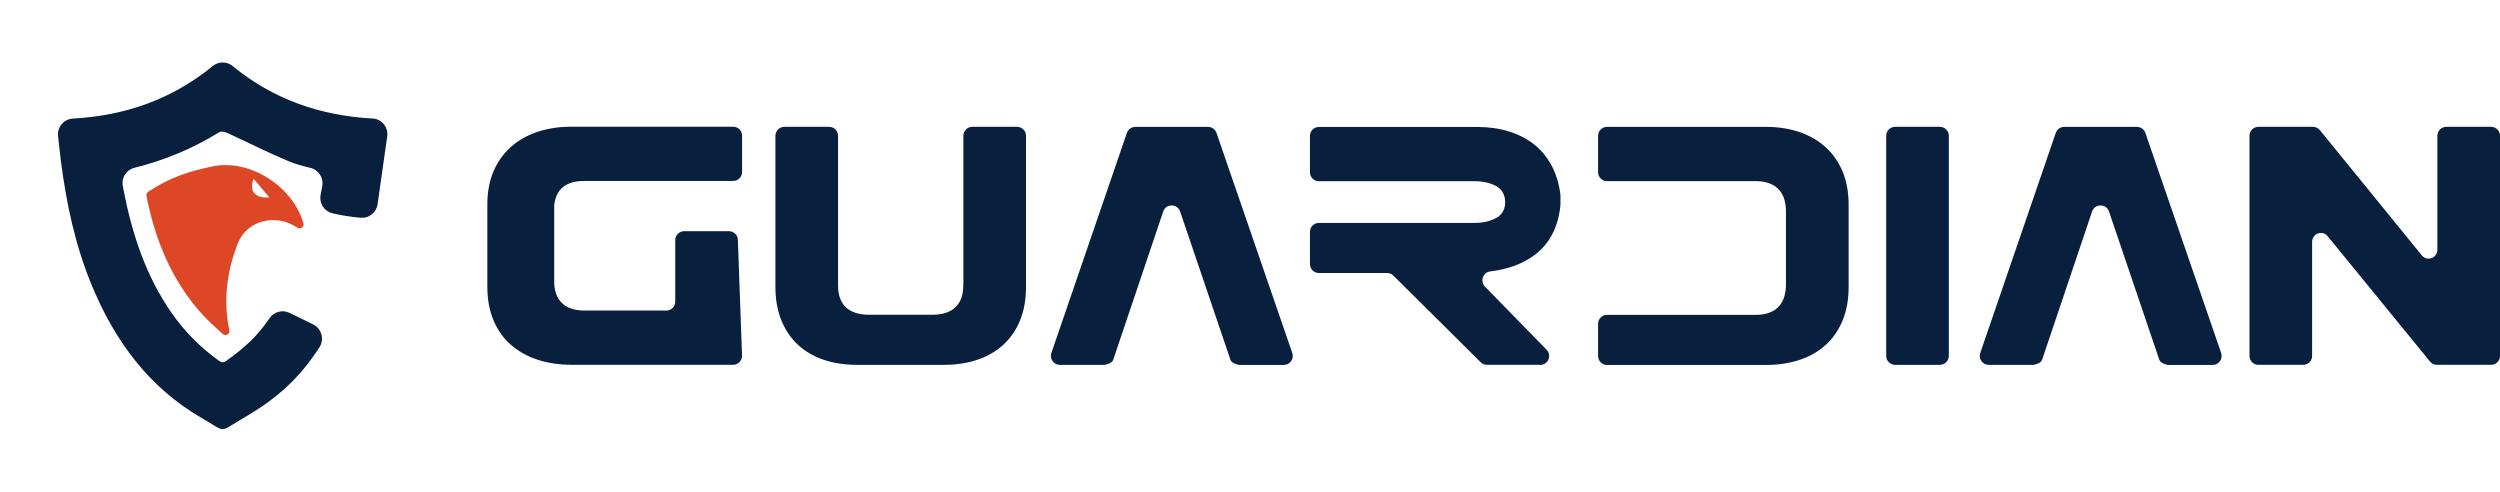
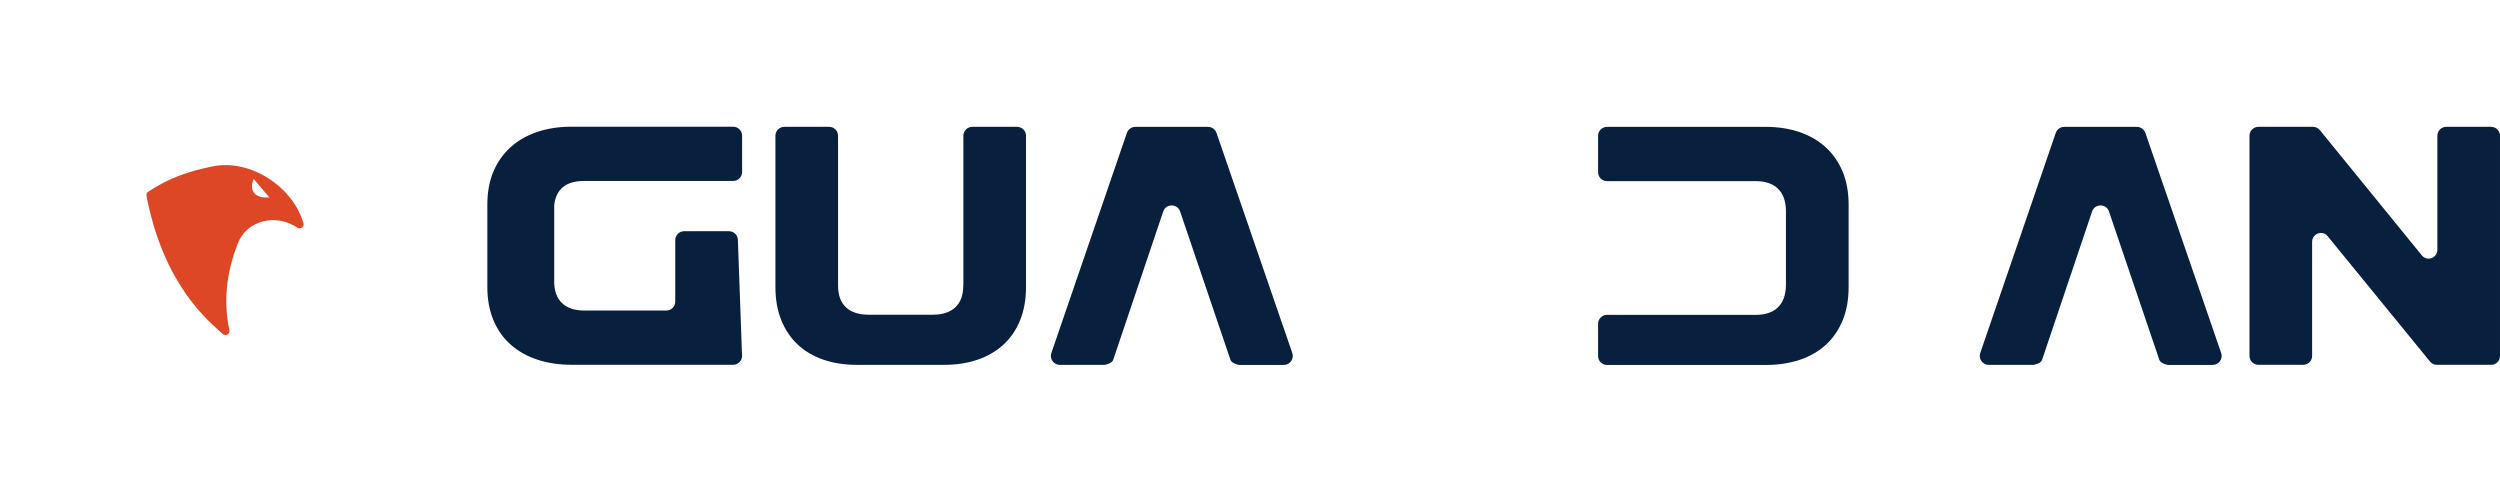
<svg xmlns="http://www.w3.org/2000/svg" id="Layer_1" data-name="Layer 1" viewBox="0 0 600 118">
  <defs>
    <style>      .cls-1 {        fill: #091f3e;      }      .cls-1, .cls-2 {        stroke-width: 0px;      }      .cls-2 {        fill: #de4726;      }    </style>
  </defs>
  <g>
-     <path class="cls-1" d="M89.43,28.45c-12.65-.7-23.86-4.62-33.59-12.59-1.4-1.15-3.4-1.15-4.8,0-9.78,7.99-21.02,11.91-33.58,12.6-2.14.12-3.74,2.03-3.52,4.16.21,1.99.41,3.91.65,5.82,1.32,10.39,3.48,20.58,7.54,30.28,5.52,13.23,13.67,24.32,26.26,31.59,6.26,3.61,3.86,3.57,10.17-.07,8.14-4.7,13.37-9.61,18.1-16.87,1.25-1.92.54-4.51-1.52-5.52l-5.64-2.76c-1.7-.83-3.74-.28-4.81,1.28-2.95,4.31-5.77,6.94-10.42,10.26-.76.54-1.24.31-1.86-.14-4.36-3.15-8.09-6.91-11.18-11.32-6.22-8.91-9.52-18.97-11.57-29.53-.07-.36-.14-.72-.2-1.08-.34-1.96.91-3.83,2.83-4.3,7.34-1.81,14.04-4.66,20.35-8.54.43-.26,1.31-.08,1.86.16,4.92,2.26,9.76,4.72,14.75,6.81,1.67.7,3.44,1.16,5.28,1.61,1.95.48,3.18,2.4,2.81,4.37-.13.71-.27,1.42-.4,2.13-.38,1.98.87,3.91,2.82,4.38,2.22.53,4.47.89,6.81,1.08,2,.16,3.77-1.25,4.05-3.24.77-5.41,1.53-10.78,2.31-16.28.31-2.19-1.31-4.19-3.52-4.31h.01Z" />
    <path class="cls-2" d="M53.49,80.16c.68.62,1.75,0,1.56-.9-.12-.57-.23-1.13-.32-1.7-1.05-6.57-.06-12.97,2.32-19.1,1.9-4.91,7.64-6.96,12.61-4.75.61.27,1.19.6,1.77.96.72.44,1.63-.24,1.4-1.05-2.45-8.73-12.65-15.54-21.79-13.69-5.9,1.19-10.53,2.8-15.49,6.11-.32.22-.48.61-.4.99,4.21,21.68,15.08,30.18,18.34,33.14h0ZM60.89,42.93c1.27,1.51,2.42,2.87,3.75,4.44-3.42.3-4.98-1.55-3.75-4.44Z" />
  </g>
  <g>
    <path class="cls-1" d="M133,67.44c0,2.34.63,4.1,1.88,5.3s3.05,1.79,5.38,1.79h19.66c1.18,0,2.14-.96,2.14-2.14v-14.76c0-1.18.96-2.14,2.14-2.14h10.75c1.18,0,2.14.96,2.14,2.14l1,27.78c0,1.18-.96,2.14-2.14,2.14h-38.72c-2.98,0-5.71-.4-8.19-1.21s-4.61-2-6.42-3.58c-1.81-1.58-3.2-3.54-4.18-5.88-.98-2.34-1.48-5.01-1.48-8.01v-19.77c0-3.01.49-5.66,1.48-7.97.98-2.3,2.37-4.25,4.14-5.84,1.77-1.58,3.9-2.8,6.38-3.63,2.48-.84,5.21-1.25,8.19-1.25h38.81c1.18,0,2.14.96,2.14,2.14v8.74c0,1.18-.96,2.14-2.14,2.14h-35.77c-4.34,0-6.73,1.93-7.18,5.79v18.2-.02Z" />
    <path class="cls-1" d="M231.21,68.52v-35.94c0-1.18.96-2.14,2.14-2.14h10.75c1.18,0,2.14.96,2.14,2.14v36.3c0,3.01-.48,5.67-1.43,8.01s-2.31,4.3-4.05,5.88c-1.75,1.58-3.82,2.78-6.21,3.58s-5.04,1.21-7.93,1.21h-20.99c-2.89,0-5.53-.4-7.93-1.21s-4.46-2-6.17-3.58c-1.71-1.58-3.05-3.54-4-5.88-.95-2.34-1.43-5.01-1.43-8.01v-36.3c0-1.18.96-2.14,2.14-2.14h10.75c1.18,0,2.14.96,2.14,2.14v35.94c0,2.32.64,4.06,1.9,5.24s3.09,1.77,5.44,1.77h15.37c2.37,0,4.18-.59,5.44-1.77,1.26-1.18,1.9-2.93,1.9-5.24h0Z" />
    <path class="cls-1" d="M295.32,86.39l-12.09-35.63c-.66-1.94-3.41-1.94-4.06,0l-12.01,35.63c-.29.88-2.03,1.18-2.03,1.18h-10.77c-1.47,0-2.51-1.46-2.03-2.85l18.12-52.81c.3-.87,1.11-1.46,2.03-1.46h17.45c.92,0,1.73.59,2.03,1.45l18.19,52.82c.49,1.4-.56,2.86-2.03,2.86h-10.77s-1.73-.31-2.03-1.19v.02Z" />
-     <path class="cls-1" d="M369.67,87.56h-12.79c-.57,0-1.11-.22-1.51-.62l-20.96-20.8c-.4-.4-.94-.62-1.51-.62h-16.37c-1.18,0-2.14-.96-2.14-2.14v-7.74c0-1.18.96-2.14,2.14-2.14h37.38c1.98,0,3.7-.39,5.15-1.17,1.45-.79,2.18-2.05,2.18-3.79s-.73-3.09-2.18-3.88-3.17-1.17-5.15-1.17h-37.38c-1.18,0-2.14-.96-2.14-2.14v-8.74c0-1.18.96-2.14,2.14-2.14h38.05c2.71,0,5.23.36,7.56,1.08s4.34,1.77,6.06,3.12c1.72,1.36,3.11,3.06,4.19,5.09,1.07,2,1.76,4.28,2.1,6.85l.02.28v2.13c0,.05,0,.11,0,.16-.5,5.32-2.61,9.35-6.31,12.1-2.79,2.06-6.31,3.35-10.58,3.87-1.74.21-2.46,2.38-1.23,3.64l14.79,15.14c1.33,1.36.37,3.66-1.53,3.66h0Z" />
    <path class="cls-1" d="M428.63,50.79c0-2.41-.63-4.24-1.88-5.47s-3.05-1.85-5.37-1.85h-35.7c-1.18,0-2.14-.96-2.14-2.14v-8.74c0-1.18.96-2.14,2.14-2.14h38.14c2.94,0,5.62.42,8.06,1.25,2.44.84,4.53,2.04,6.27,3.63,1.74,1.58,3.1,3.53,4.07,5.84.97,2.31,1.45,4.97,1.45,7.97v19.77c0,3.01-.48,5.67-1.45,8.01-.97,2.34-2.33,4.3-4.07,5.88-1.74,1.58-3.84,2.78-6.27,3.58-2.44.8-5.12,1.21-8.06,1.21h-38.14c-1.18,0-2.14-.96-2.14-2.14v-7.74c0-1.18.96-2.14,2.14-2.14h35.7c2.34,0,4.13-.62,5.37-1.85s1.88-3.06,1.88-5.47v-17.44.02Z" />
-     <path class="cls-1" d="M452.69,85.42v-52.84c0-1.18.96-2.14,2.14-2.14h10.75c1.18,0,2.14.96,2.14,2.14v52.84c0,1.18-.96,2.14-2.14,2.14h-10.75c-1.18,0-2.14-.96-2.14-2.14Z" />
    <path class="cls-1" d="M518.25,86.39l-12.09-35.63c-.66-1.94-3.41-1.94-4.06,0l-12.01,35.63c-.29.88-2.03,1.18-2.03,1.18h-10.77c-1.47,0-2.51-1.46-2.03-2.85l18.12-52.81c.3-.87,1.11-1.46,2.03-1.46h17.45c.92,0,1.73.59,2.03,1.45l18.19,52.82c.49,1.4-.56,2.86-2.03,2.86h-10.77s-1.73-.31-2.03-1.19v.02Z" />
    <path class="cls-1" d="M597.89,87.56h-13.06c-.62,0-1.22-.28-1.62-.78l-24.57-30.09c-1.26-1.55-3.73-.64-3.73,1.38v27.35c0,1.18-.96,2.14-2.14,2.14h-10.75c-1.18,0-2.14-.96-2.14-2.14v-52.84c0-1.18.96-2.14,2.14-2.14h13.08c.65,0,1.26.29,1.67.79l24.47,30.06c1.26,1.55,3.73.64,3.73-1.37v-27.34c0-1.18.96-2.14,2.14-2.14h10.75c1.18,0,2.14.96,2.14,2.14v52.83c0,1.19-.94,2.15-2.11,2.15h0Z" />
  </g>
</svg>